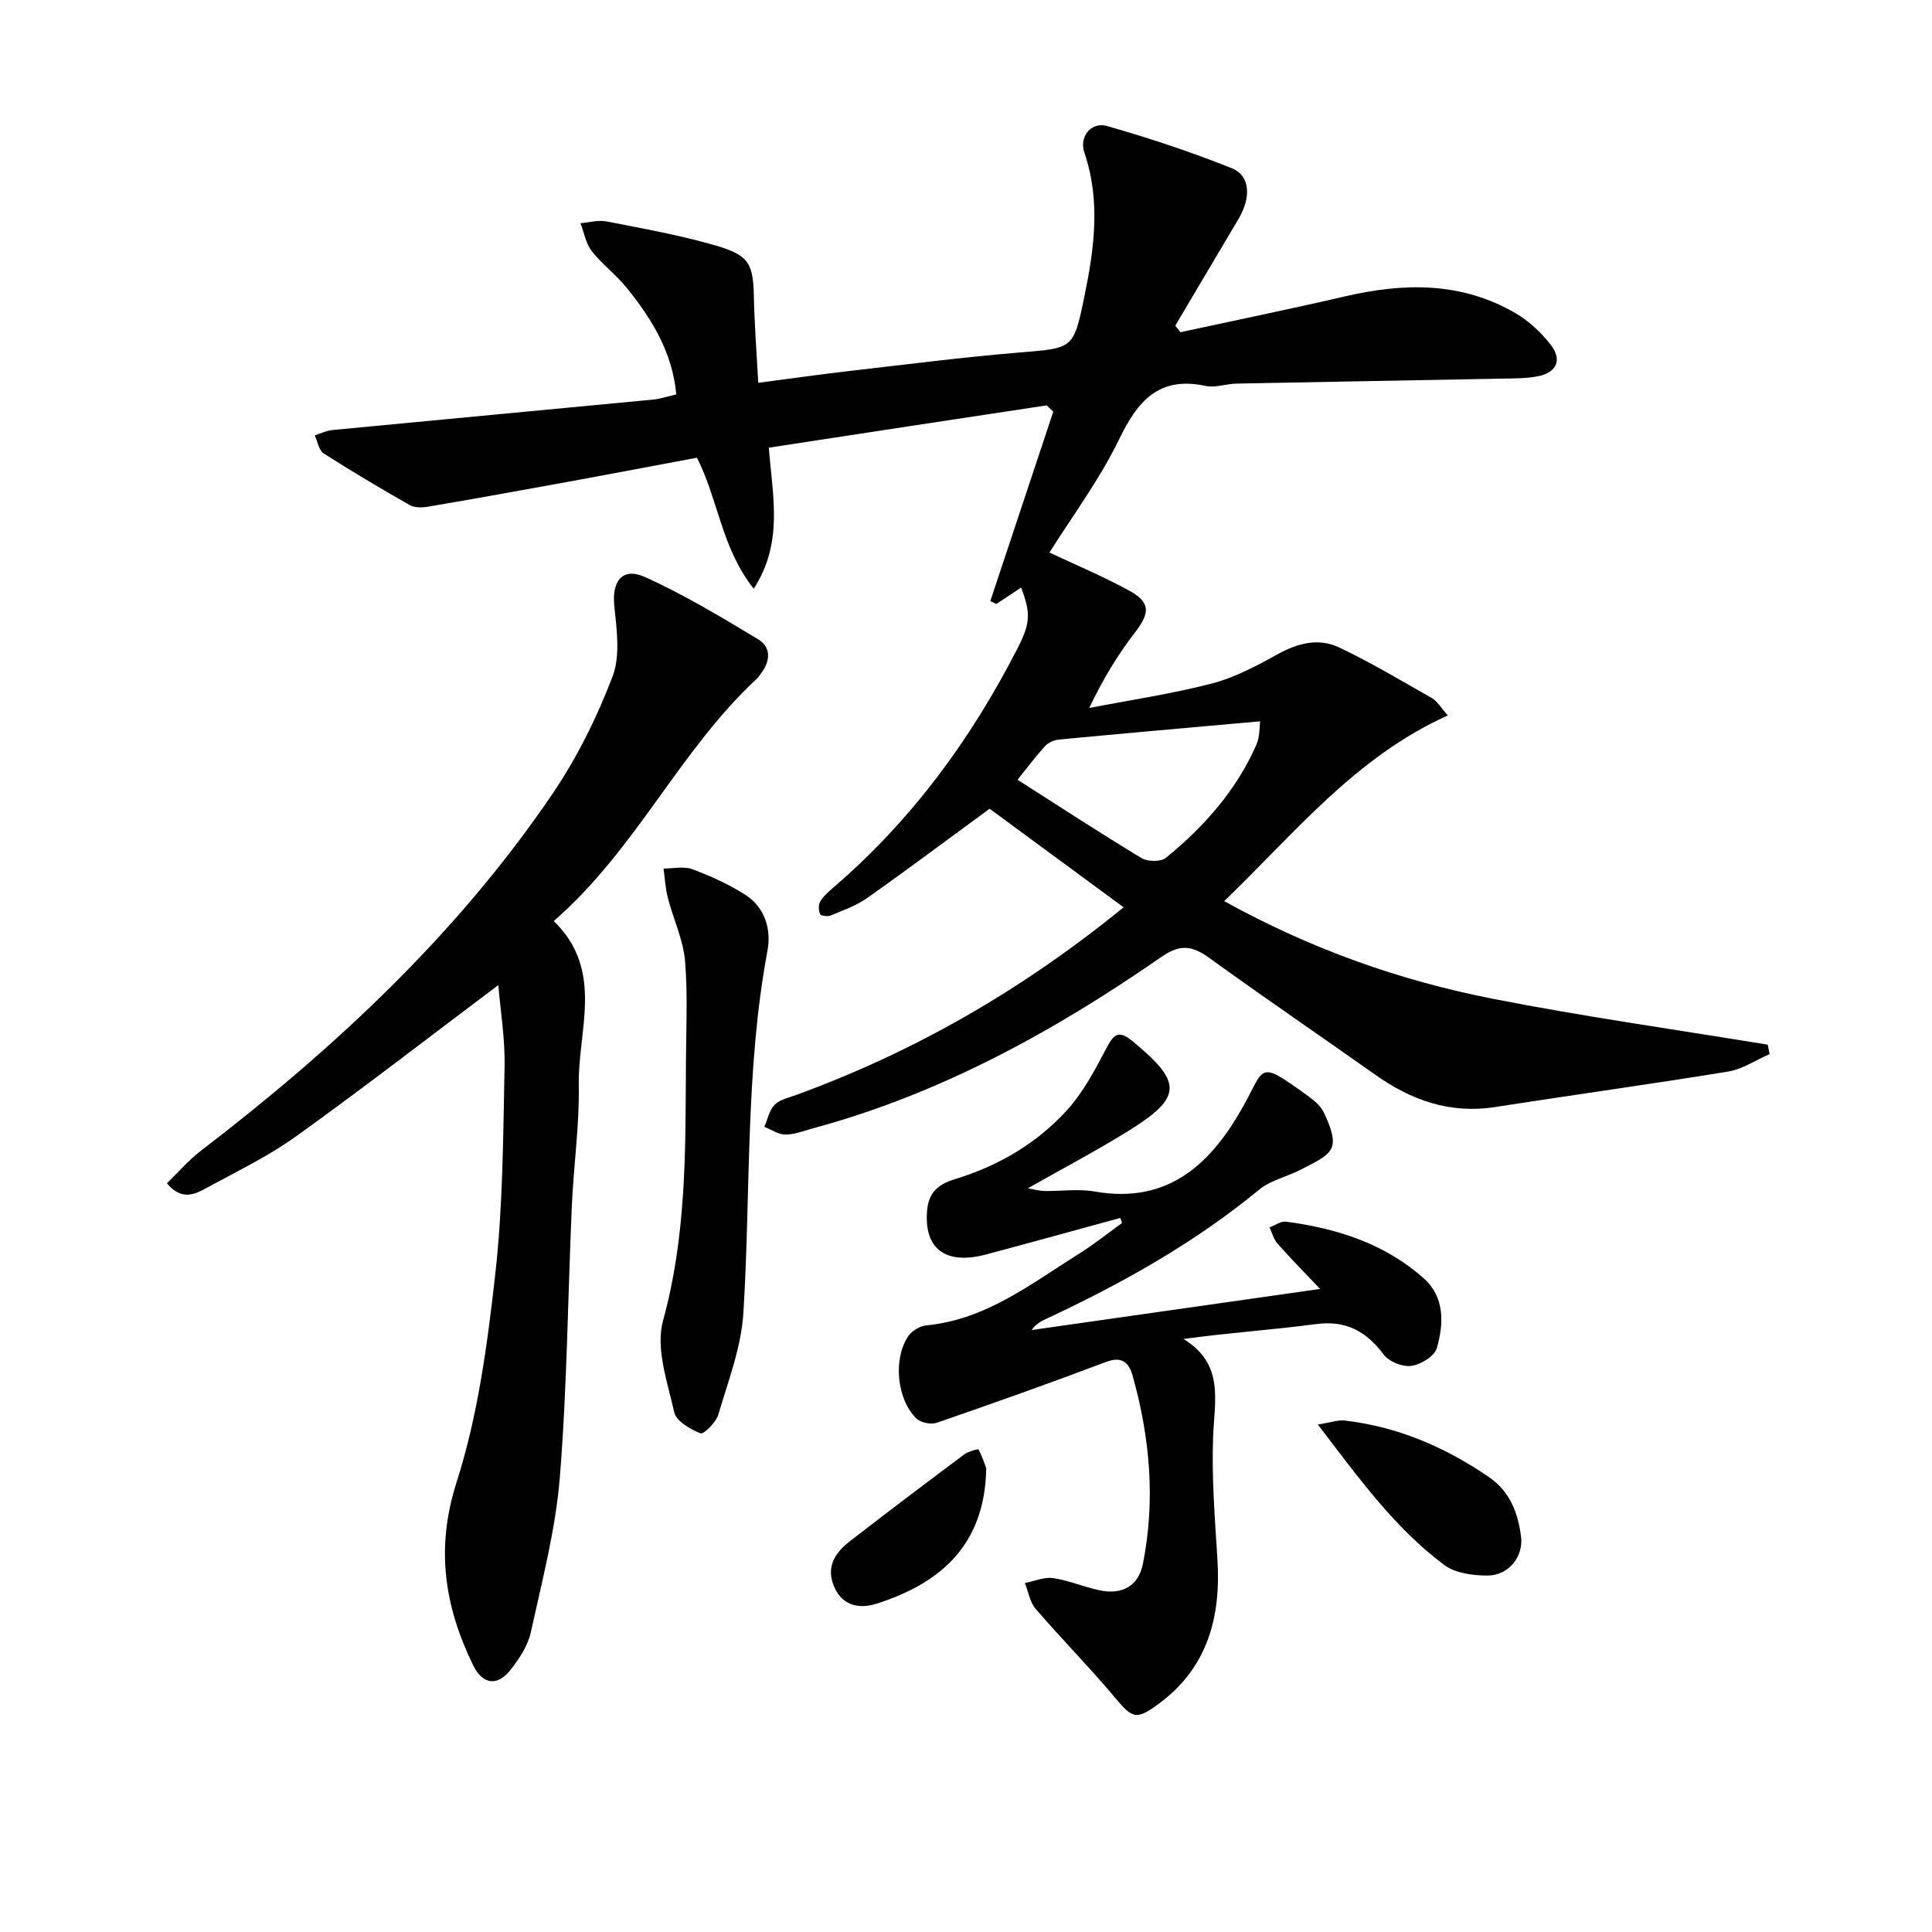
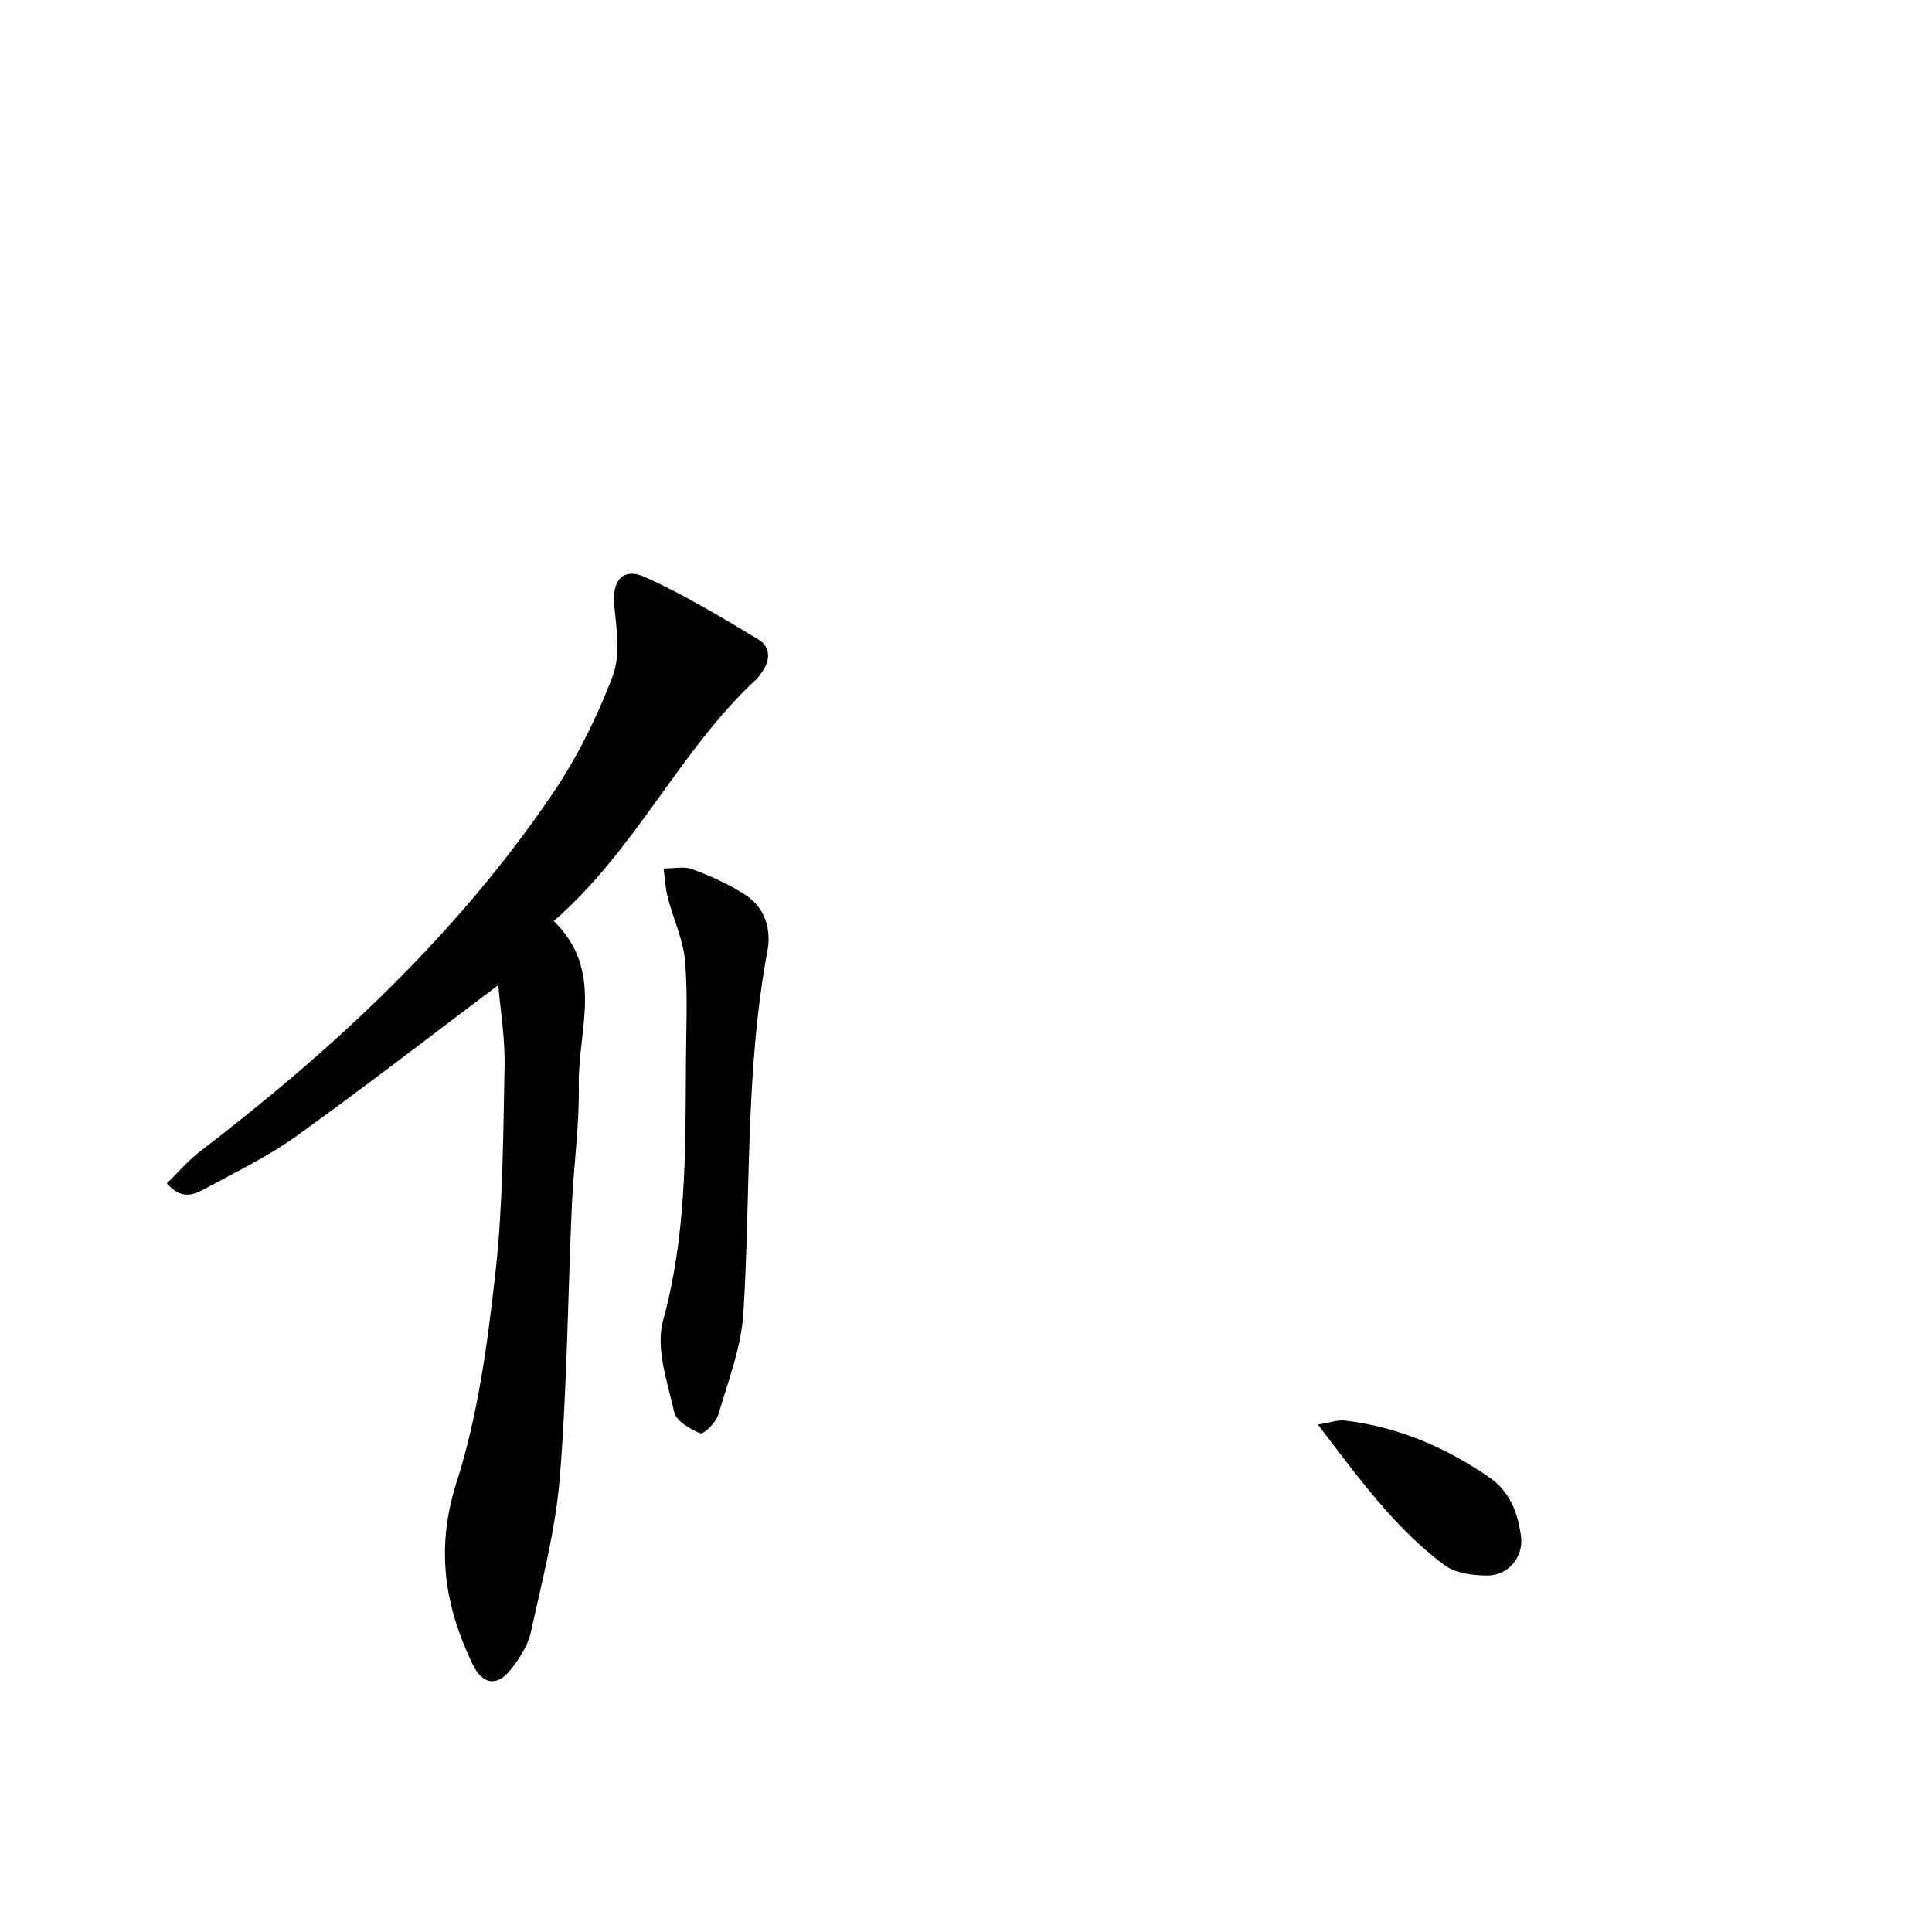
<svg xmlns="http://www.w3.org/2000/svg" enable-background="new 0 0 400 400" viewBox="0 0 400 400">
  <g fill="#010101">
-     <path d="m159.17 92.69c.83 10.34 3.03 19.61-3.11 29.2-6.66-8.35-7.31-18.31-11.76-27.13-8.48 1.59-17.08 3.23-25.68 4.81-9.96 1.82-19.93 3.62-29.92 5.32-1.26.22-2.85.26-3.89-.33-6.02-3.42-11.98-6.96-17.81-10.7-1-.64-1.24-2.45-1.83-3.72 1.2-.38 2.37-.98 3.59-1.1 22.15-2.13 44.31-4.19 66.46-6.31 1.47-.14 2.9-.63 4.8-1.07-.8-8.71-5.07-15.66-10.3-22.11-2.19-2.7-5.07-4.84-7.21-7.57-1.23-1.57-1.58-3.83-2.33-5.77 1.8-.15 3.68-.7 5.39-.37 7.63 1.5 15.33 2.86 22.77 5.04 6.89 2.03 7.6 3.81 7.75 10.81.12 5.47.54 10.94.9 17.57 6.66-.87 12.8-1.75 18.95-2.46 11.7-1.35 23.4-2.84 35.14-3.82 11.02-.92 11.16-.63 13.38-11.35 2.06-9.97 3.48-19.96.05-30.02-1.13-3.31 1.39-6.46 4.72-5.51 8.74 2.5 17.42 5.37 25.85 8.75 3.79 1.52 3.96 6.06 1.37 10.43-4.39 7.38-8.75 14.77-13.12 22.15.35.45.71.9 1.06 1.35 11.38-2.46 22.79-4.8 34.13-7.43 12.2-2.83 24.11-3.02 35.26 3.5 2.77 1.62 5.3 3.99 7.28 6.53 2.43 3.1 1.24 5.75-2.64 6.52-2.43.48-4.97.44-7.46.49-18.31.36-36.62.66-54.93 1.03-2.15.04-4.41.91-6.42.48-9.62-2.05-14.02 3.02-17.88 11-4.09 8.44-9.81 16.09-14.45 23.49 5.28 2.49 11.02 4.9 16.47 7.87 4.48 2.44 4.37 4.61 1.24 8.68-3.49 4.54-6.53 9.44-9.48 15.64 8.45-1.64 17.01-2.9 25.33-5.05 4.75-1.23 9.28-3.64 13.61-6.04 4.22-2.34 8.55-3.48 12.84-1.43 6.58 3.14 12.87 6.88 19.21 10.5 1.06.61 1.75 1.87 3.26 3.56-19.15 8.63-31.64 24.33-46.3 38.45 17.94 9.93 36.39 16.45 55.68 20.23 18.85 3.7 37.89 6.37 56.85 9.49.13.65.26 1.3.39 1.95-2.85 1.24-5.6 3.12-8.58 3.61-16.05 2.63-32.18 4.84-48.25 7.35-9.33 1.46-17.35-1.4-24.82-6.69-11.41-8.07-22.97-15.94-34.29-24.13-3.51-2.54-6-3.02-9.94-.29-22.23 15.41-45.74 28.36-72.07 35.49-1.91.52-3.85 1.31-5.78 1.32-1.47.01-2.94-1.03-4.4-1.6.68-1.56 1.02-3.45 2.13-4.57 1.07-1.09 2.92-1.46 4.47-2.03 24.44-8.93 46.69-21.67 67.78-38.85-9.53-7.01-18.66-13.73-27.74-20.41-8.72 6.38-16.96 12.56-25.37 18.5-2.26 1.6-5 2.54-7.59 3.62-.61.25-2 .05-2.15-.31-.31-.76-.36-1.95.05-2.62.67-1.11 1.71-2.02 2.71-2.88 16.15-13.86 28.48-30.66 38.13-49.52 2.66-5.2 2.77-7.25.74-12.58-1.74 1.15-3.44 2.27-5.13 3.4-.42-.2-.83-.4-1.25-.6 4.35-13.07 8.69-26.14 13.04-39.21-.46-.44-.91-.88-1.37-1.31-19.1 2.87-38.19 5.8-57.53 8.76zm101.72 56.65c-14.48 1.29-28.09 2.49-41.69 3.78-1.01.1-2.22.66-2.89 1.41-2.05 2.27-3.89 4.74-5.64 6.91 8.59 5.48 17.04 11 25.67 16.22 1.26.76 3.99.8 5.04-.05 7.92-6.45 14.61-14 18.76-23.47.73-1.68.6-3.74.75-4.8z" />
    <path d="m103.17 203.95c-14.21 10.68-27.83 21.24-41.83 31.29-5.77 4.15-12.29 7.28-18.56 10.7-2.44 1.33-5.14 2.72-8.22-.95 2.31-2.24 4.43-4.74 6.96-6.68 27.77-21.27 53.17-44.92 72.91-74.02 5.06-7.46 9.16-15.77 12.38-24.19 1.66-4.33.87-9.8.37-14.68-.52-5.09 1.68-8.06 6.36-5.95 8.11 3.65 15.79 8.3 23.43 12.89 2.67 1.6 2.57 4.46.64 6.99-.3.4-.56.85-.92 1.18-15.98 14.79-24.96 35.3-42.04 50.16 10.54 10.27 4.98 22.53 5.18 33.97.15 8.28-1.06 16.57-1.43 24.87-.84 18.77-.98 37.59-2.49 56.3-.87 10.81-3.68 21.49-6.02 32.15-.61 2.79-2.42 5.5-4.24 7.8-2.75 3.46-5.78 2.94-7.72-1.06-5.9-12.18-7.79-24.14-3.39-37.88 4.41-13.77 6.36-28.48 7.99-42.94 1.6-14.17 1.64-28.53 1.93-42.82.15-5.89-.85-11.81-1.29-17.13z" />
-     <path d="m231.95 252.16c-9.26 2.52-18.5 5.09-27.77 7.56-8.49 2.26-12.95-1.22-12.22-9.2.34-3.75 2.41-5.37 5.78-6.4 8.91-2.71 16.85-7.35 23.11-14.2 3.38-3.71 5.84-8.37 8.2-12.86 1.52-2.89 2.47-3.93 5.42-1.5 10.36 8.53 10.39 11.59-.79 18.55-6.61 4.11-13.52 7.74-20.87 11.91 1.4.24 2.37.54 3.34.56 3.5.06 7.08-.48 10.48.11 15.53 2.72 24.38-6.05 31.01-18.08 4.19-7.6 2.92-9.11 12.58-2.12 1.47 1.06 3.14 2.28 3.86 3.83 1.06 2.26 2.4 5.28 1.65 7.23-.75 1.96-3.79 3.2-6.02 4.41-2.95 1.6-6.54 2.31-9.06 4.38-13.34 10.99-28.24 19.32-43.8 26.6-1.15.54-2.31 1.06-3.26 2.43 19.53-2.78 39.06-5.57 59.72-8.51-3.48-3.67-6.26-6.48-8.86-9.43-.78-.89-1.07-2.2-1.59-3.32 1.14-.42 2.35-1.33 3.41-1.18 10.54 1.4 20.49 4.56 28.55 11.78 4.31 3.86 4.12 9.39 2.65 14.42-.48 1.66-3.3 3.39-5.24 3.66-1.82.25-4.62-.85-5.72-2.31-3.63-4.83-7.81-7.17-14.06-6.34-8.84 1.18-17.76 1.76-27.43 3.08 8.45 5.13 6.45 12.62 6.15 20.07-.33 8.44.34 16.94.88 25.4.77 12-1.95 22.51-12.08 30.01-4.82 3.57-5.5 3.09-9.28-1.41-5.22-6.22-10.96-12.02-16.26-18.18-1.2-1.4-1.52-3.56-2.24-5.36 1.95-.38 3.98-1.29 5.84-1.02 3.25.47 6.36 1.83 9.59 2.52 4.71 1.01 8.1-.9 9.01-5.48 2.62-13.13 1.46-26.13-2.13-38.94-.76-2.69-2.17-4.12-5.52-2.85-11.6 4.39-23.3 8.54-35.03 12.59-1.2.41-3.32-.01-4.21-.88-4.1-3.98-4.88-12.48-1.64-17.12.75-1.07 2.36-2.04 3.66-2.16 12.36-1.18 21.74-8.63 31.68-14.87 3.07-1.92 5.91-4.2 8.85-6.32-.1-.37-.22-.71-.34-1.06z" />
    <path d="m142 223.32c0-9.64.44-17.01-.16-24.28-.37-4.45-2.43-8.74-3.57-13.15-.51-1.97-.61-4.04-.89-6.07 2.01.01 4.22-.51 5.99.15 3.82 1.43 7.62 3.14 11.03 5.35 4 2.61 5.31 7.15 4.5 11.48-4.64 24.84-3.44 50.01-4.99 75.03-.44 7.11-3.15 14.11-5.19 21.05-.47 1.61-3.04 4.14-3.71 3.87-2.12-.84-5.01-2.53-5.42-4.37-1.4-6.23-3.89-13.23-2.32-18.93 4.78-17.34 4.62-34.85 4.73-50.13z" />
    <path d="m272.85 294.94c2.59-.41 4.13-1 5.59-.83 10.95 1.28 20.75 5.49 29.81 11.69 4.4 3.01 6.02 7.44 6.66 12.29.56 4.22-2.6 8.1-6.92 8.11-3.01 0-6.64-.46-8.92-2.15-10.35-7.7-17.78-18.09-26.22-29.11z" />
-     <path d="m204.19 303.97c-.26 16.84-10.63 24.18-22.71 28.06-3.34 1.07-7.02.6-8.78-3.52-1.78-4.17.25-7.08 3.29-9.44 7.82-6.07 15.73-12.03 23.66-17.96.83-.62 2.88-1.16 2.96-1.01.84 1.65 1.41 3.43 1.58 3.87z" />
  </g>
</svg>